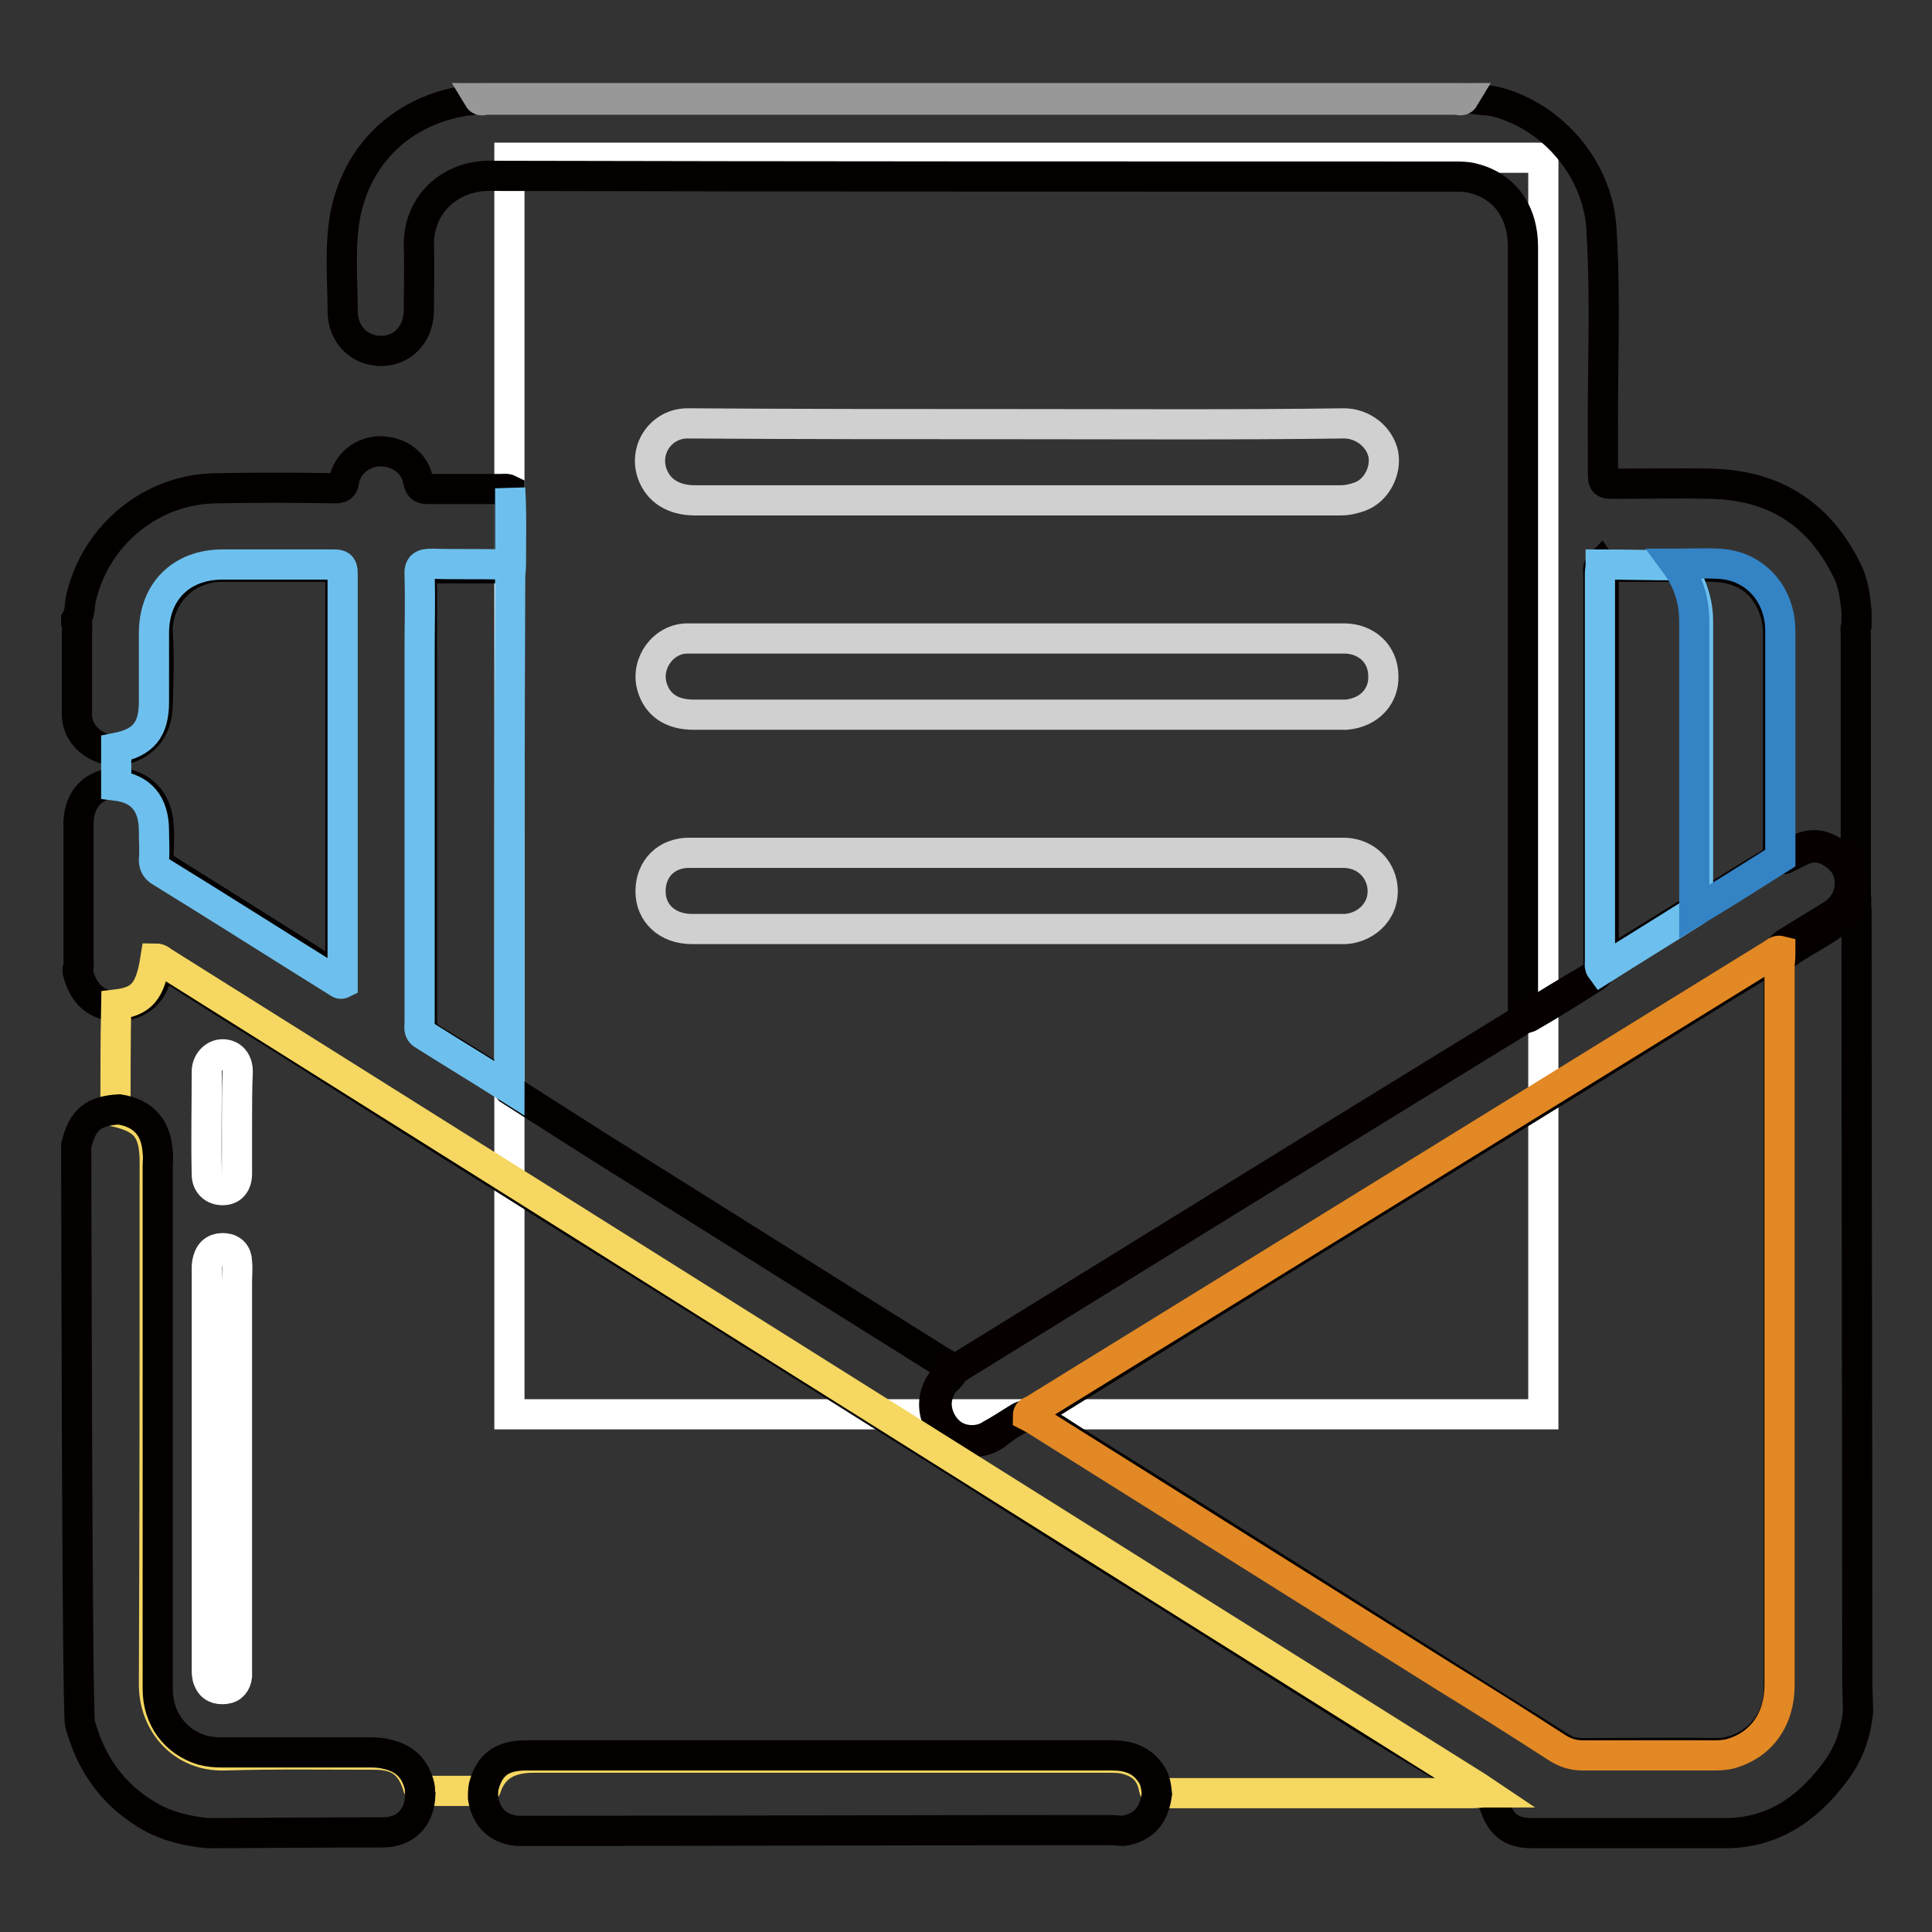
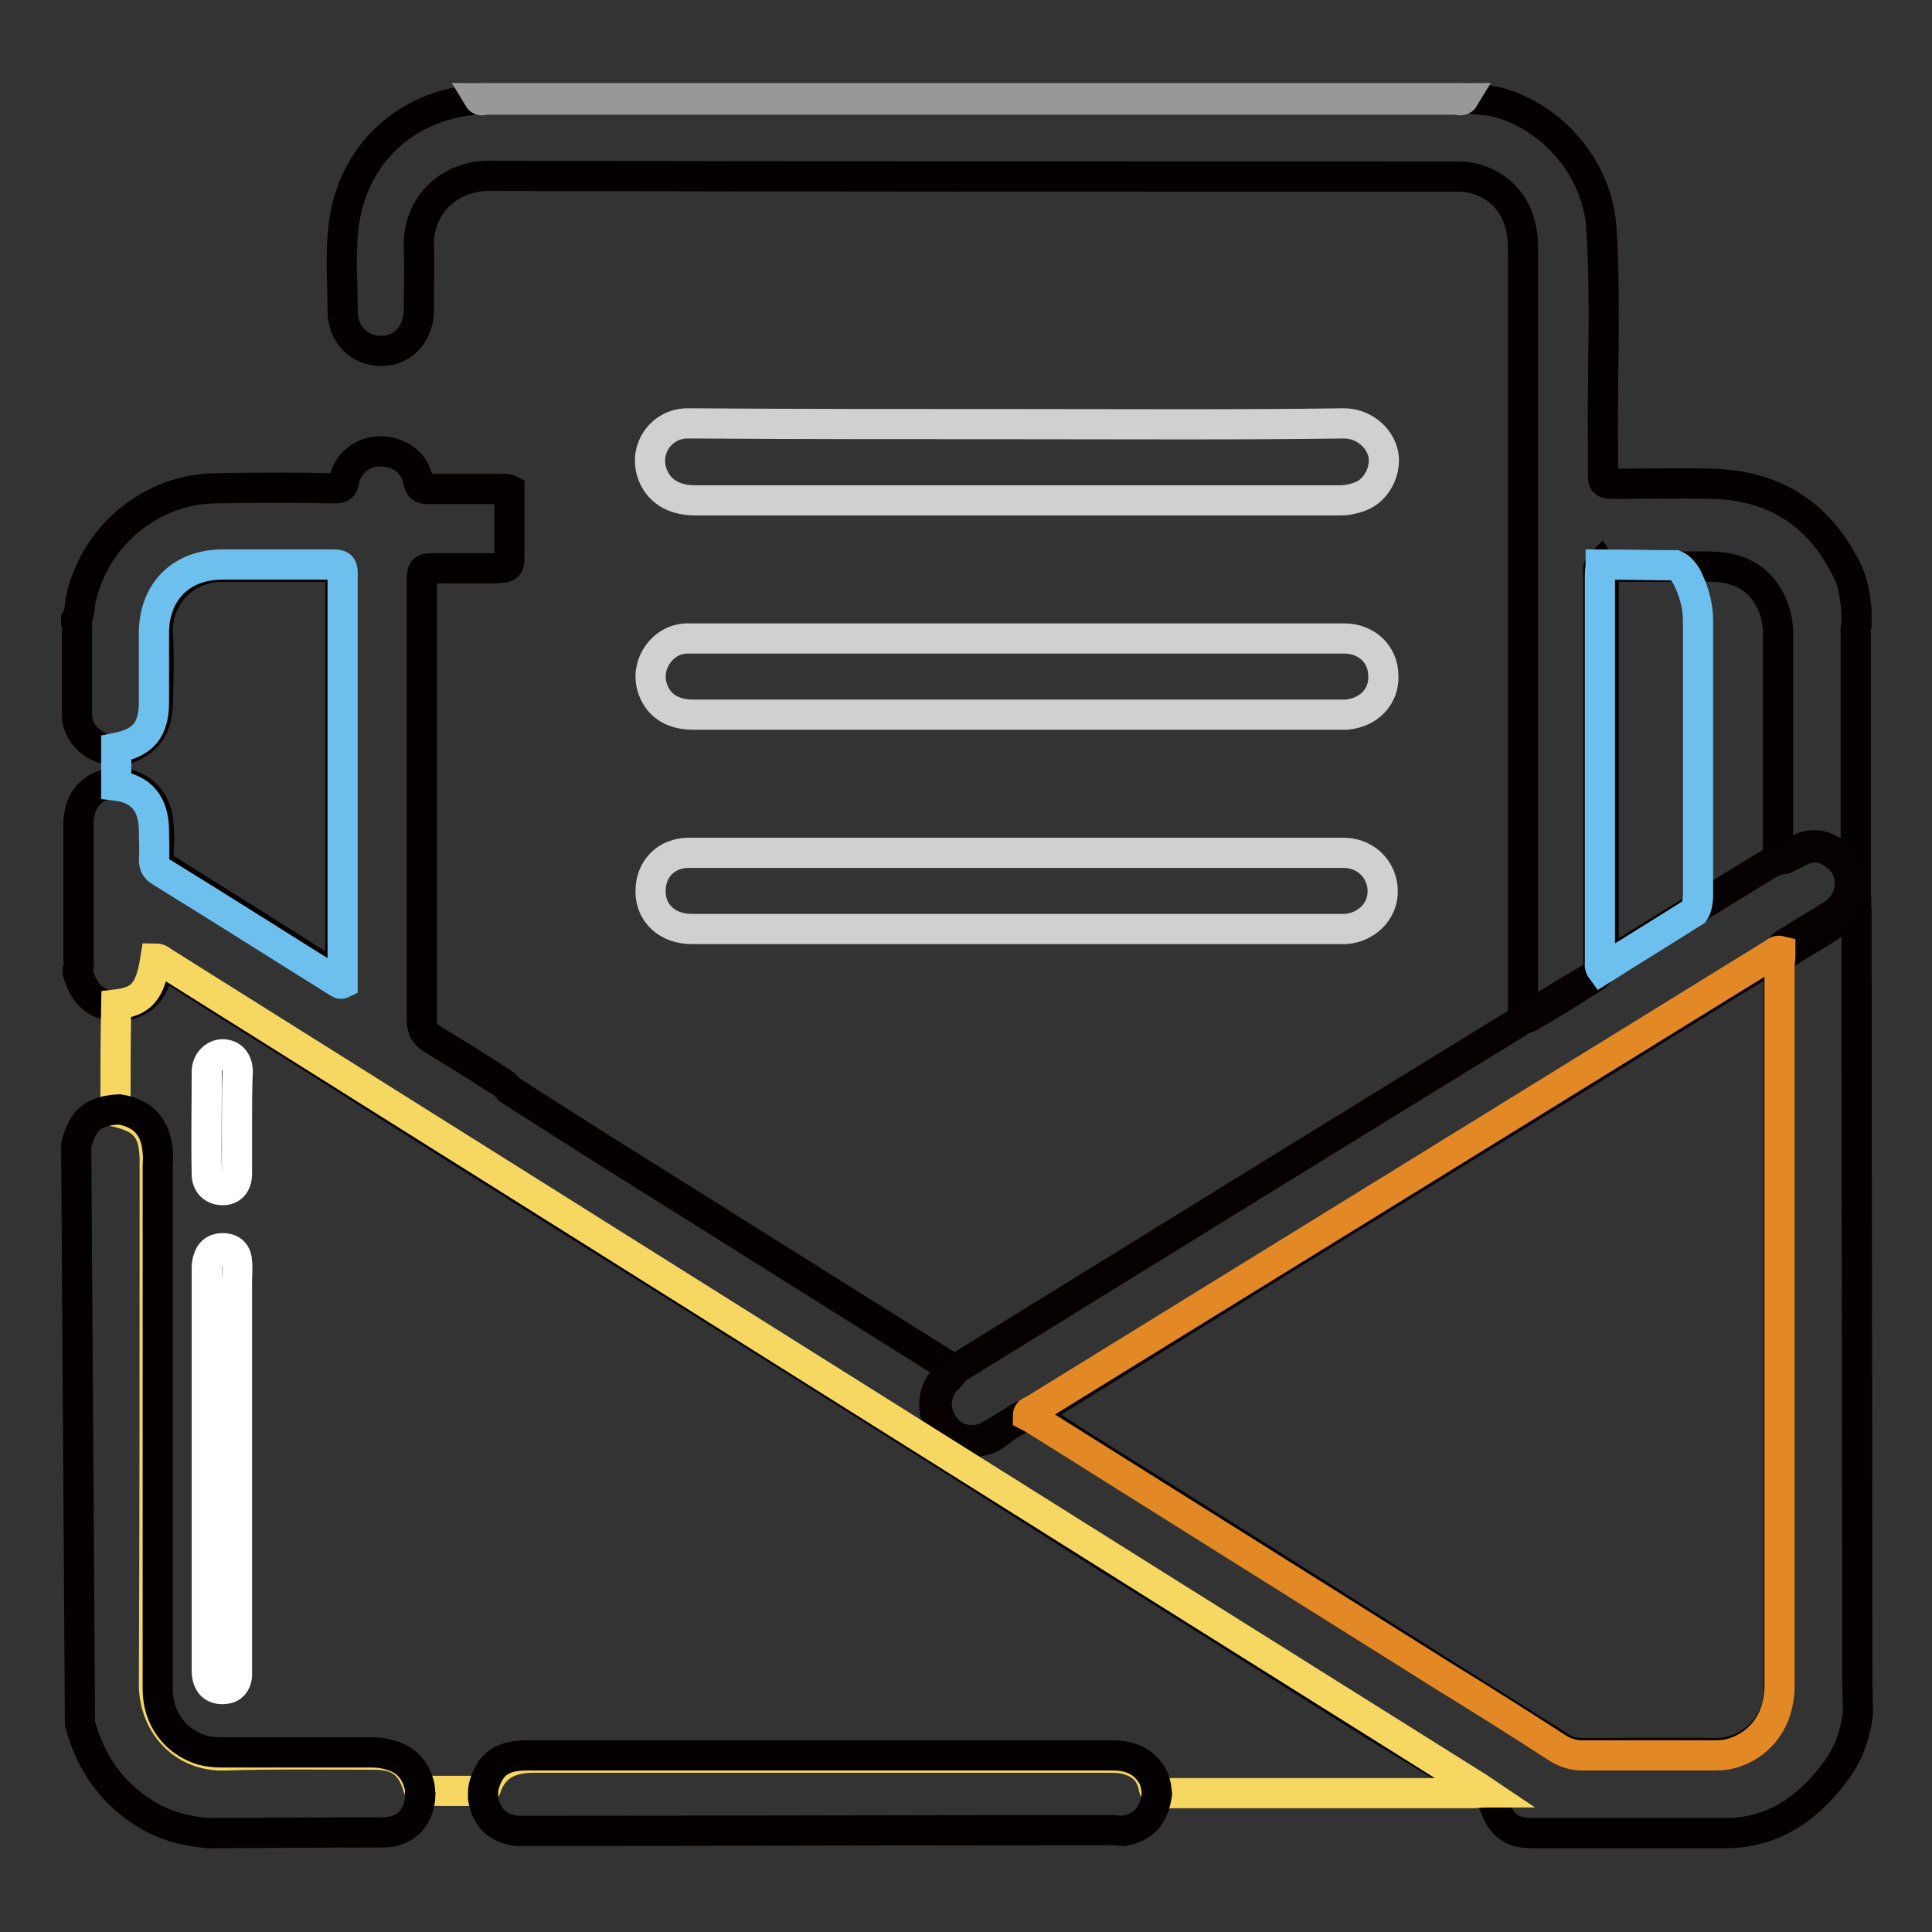
<svg xmlns="http://www.w3.org/2000/svg" version="1.1" x="0px" y="0px" viewBox="0 0 256 256" enable-background="new 0 0 256 256" xml:space="preserve">
  <rect x="0" y="0" width="256" height="256" fill="#333333" stroke="none" />
  <g>
-     <path stroke-width="4" fill-opacity="0" stroke="#ffffff" d="M67.5,20.9h137v166.5h-137V20.9z" />
    <path stroke-width="4" fill-opacity="0" stroke="#040000" d="M10.1,82.1c0.6-1,0.4-2.1,0.7-3.1c2-8.2,9.3-14.2,17.8-14.3c5.2-0.1,10.5-0.1,15.7,0c0.8,0,1.2-0.1,1.3-1 c0.4-2.3,2.5-3.9,4.8-3.9c2.4,0,4.6,1.5,5,3.9c0.2,1,0.6,1.1,1.4,1.1c3.2,0,6.3,0,9.5,0c0.4,0,0.8-0.1,1.2,0.1v8.6 c0,1.7-0.1,1.7-1.8,1.8c-2.7,0-5.4,0-8.1,0c-1.6,0-1.7,0.1-1.7,1.7c0,19.4,0,38.8,0,58.2c0,1.1,0.4,1.9,1.4,2.5 c3,1.8,5.9,3.6,8.8,5.5c0.6,0.3,1,0.7,1.4,1.2c3.9,2.5,7.7,4.9,11.6,7.4c15.2,9.5,30.4,19.1,45.6,28.6c0.6,0.3,1.1,0.7,1.6,1.1 c-0.1,0.9-0.9,1.2-1.3,1.8c-1.1,1.7-1.2,3.4-0.2,5.2c1,1.7,2.6,2.5,4.6,2.3c0.7-0.1,1.3-0.3,1.9-0.7c1.1-0.6,2.2-1.3,3.3-2 c0.6-0.4,1.2-0.7,1.9-0.6c2.4,1.1,4.5,2.6,6.7,4c16.8,10.5,33.6,21.1,50.4,31.7c4.4,2.8,8.8,5.5,13.2,8.3c0.9,0.6,1.8,0.8,2.9,0.8 c5.8,0,11.7-0.1,17.5,0c3.9,0.1,8.2-2.8,8.5-8.1c0-0.6,0-1.1,0-1.6v-93.5c0-0.8-0.1-1.5,0.1-2.3c1-1,2.3-1.5,3.5-2.3 c2-1.4,4.3-2.3,5.9-4.2c0.3-0.3,0.8-0.7,0.8,0.2c0,34.2,0.1,68.4,0.1,102.6c0,0.4,0.1,3,0.1,3.7c-0.3,3-1.3,5.8-3.2,8.2 c-3.7,4.9-8.4,8-14.7,7.9h-25.3c-2.5,0-3.9-0.9-4.8-3.2c-0.3-0.8-0.6-1.6-1.3-2c-5.7-3.7-11.7-7.1-17.4-10.7 c-8.6-5.4-17.3-10.9-25.9-16.3c-8.9-5.5-17.7-11.1-26.5-16.7c-9.3-5.8-18.6-11.7-27.9-17.5c-10.6-6.7-21.3-13.3-31.9-20 c-10.1-6.3-20.2-12.7-30.3-19.1c-5-3.1-10-6.2-14.9-9.4c-0.8-0.6-1-0.3-1.2,0.6c-0.6,3-2.3,4.5-5.3,4.8c-2.9-0.2-4.5-1.6-5.3-4.6 v-0.3c0.2-0.4,0.1-0.9,0.1-1.4V109c0.1-3.2,2-5.2,5.3-5.3c3.1,0.3,5.1,2.4,5.3,5.5c0.1,1.3,0.1,2.6,0,3.9c0,1,0.3,1.6,1.1,2.1 c7.2,4.5,14.4,9,21.6,13.6c0.3,0.2,0.7,0.7,1.1,0.5c0.5-0.2,0.3-0.8,0.3-1.3V76.8c0-1.7-0.1-1.7-1.7-1.7c-4.6,0-9.1,0-13.7,0 c-5.9-0.1-9,4.7-8.8,8.8c0.2,3.2,0.1,6.3,0,9.5c-0.1,3.4-1.9,5.5-5.3,6.1c-2.7,0-5.6-2-5.4-5.2V83.6c0-0.4,0.1-0.8-0.1-1.2 C10.1,82.2,10.1,82.2,10.1,82.1L10.1,82.1z" />
    <path stroke-width="4" fill-opacity="0" stroke="#040000" d="M245.8,119.9c-2.5,2.9-6,4.3-9,6.4c-0.3,0.2-0.5,0.2-0.8,0.2c-0.2-0.1-0.2-0.3-0.2-0.5 c0.2-0.7,0.8-1,1.3-1.3c1.9-1.2,3.8-2.3,5.7-3.5c1.6-1.1,2.4-2.6,2.3-4.5c-0.1-1.9-1.3-3.2-2.9-4c-1.2-0.6-2.4-0.5-3.5,0 c-0.6,0.3-1.2,0.6-1.8,0.9c-0.4,0.2-0.8,0.5-1.2-0.1c-0.2-0.7-0.1-1.3-0.1-2V84c0-2.3-0.7-4.4-2.2-6.2c-1.7-1.9-3.9-2.6-6.3-2.7 c-1.7-0.1-3.4,0-5.1,0c-2.6,0-5.2,0-7.8,0c-0.5,0-1.1-0.1-1.6,0.2c-0.6,0.5-0.4,1.2-0.4,1.8v50.6c0,0.8-0.3,1.4-1,1.8 c-2.7,1.7-5.5,3.5-8.3,5.1c-0.3,0.2-0.7,0.4-1.1,0.2V32.7c0-4.7-2.5-8.1-6.7-9.1c-0.8-0.2-1.6-0.2-2.4-0.2 c-42.6,0-85.3,0-127.9-0.1c-5.1,0-9.4,3.7-9.3,9.3c0.1,2.8,0,5.7,0,8.5c0,3.1-2.1,5.4-5,5.4c-2.9,0-5.1-2.2-5.1-5.3 c0-4.1-0.4-8.3,0.3-12.4c1.5-8.4,7.7-14.3,16.3-15.5c0.2,0,0.5,0.1,0.6-0.3h0.8c0.4,0.2,0.9,0.1,1.4,0.1h127.9 c0.4,0,0.9,0.1,1.4-0.1h0.5c1.2,0.3,2.5,0.2,3.7,0.5c7.6,2,13.5,9.1,13.9,16.9c0.6,9.5,0.1,19,0.2,28.5c0,1.3,0,2.5,0,3.8 c0,1.3,0.1,1.4,1.5,1.4c4.3,0,8.6-0.1,12.9,0c8.2,0.2,14.2,3.9,17.9,11.4c0.9,1.7,1.1,3.6,1.3,5.5v1.8c-0.2,0.4-0.1,0.9-0.1,1.4 v34.3C245.9,119,246.1,119.5,245.8,119.9z" />
    <path stroke-width="4" fill-opacity="0" stroke="#989898" d="M194,13c-0.3,0.5-0.8,0.2-1.1,0.2H64.5c-0.4,0-0.8,0.3-1.1-0.2H194z" />
    <path stroke-width="4" fill-opacity="0" stroke="#060001" d="M235.9,113.8c1.5-0.7,2.7-1.8,4.5-1.8c1.8-0.1,4.4,1.9,4.9,3.6c0.6,2.3-0.4,4.7-2.4,5.9 c-2.1,1.3-4.2,2.6-6.3,3.9c-0.3,0.2-0.5,0.3-0.6,0.6c-2.5,1.9-5.3,3.4-8,5.1c-11.3,7-22.6,14-34,21c-8.6,5.3-17.2,10.6-25.8,15.9 c-10.2,6.3-20.3,12.6-30.5,18.9c-0.5,0.3-1,0.5-1.4,0.8c-1.8,0.3-3.1,1.5-4.5,2.5c-2.3,1.6-5.7,0.8-7.1-1.2 c-1.6-2.2-1.1-5.5,1.4-7.2c0.1-0.1,0.2-0.2,0.2-0.3c0.4,0,0.7-0.3,1-0.5c24.6-15.2,49.2-30.4,73.8-45.5c0.2-0.2,0.5-0.3,0.7-0.5 c3.1-1.9,6.2-3.8,9.3-5.6c0.8-0.5,0.7-1.1,0.7-1.9V76.3c0-0.5-0.2-1.1,0.3-1.6c0.5,0.7,0.4,1.5,0.4,2.2V126c0,0.5-0.2,1.2,0.2,1.5 c0.5,0.3,1-0.3,1.4-0.6c3.3-2,6.6-4.1,9.9-6.1c3.6-2.1,7.1-4.4,10.7-6.5C235,114,235.4,113.6,235.9,113.8L235.9,113.8z" />
    <path stroke-width="4" fill-opacity="0" stroke="#d0d0d0" d="M134.8,56.2c14.4,0,28.8,0.1,43.3-0.1c2.4,0,4.7,1.7,5.2,4.1c0.4,2.2-0.9,4.8-3.1,5.6 c-0.8,0.3-1.7,0.5-2.6,0.5H92.1c-2.9,0-4.9-1.3-5.7-3.6c-1.1-3.3,1.3-6.6,4.7-6.6C105.7,56.2,120.2,56.2,134.8,56.2z M134.7,84.6 c14.5,0,28.9,0,43.4,0c2.9,0,5.2,2,5.2,5c0.1,2.5-1.7,4.8-4.9,5.1c-0.3,0-0.5,0-0.8,0H91.9c-2.9,0-4.8-1.3-5.5-3.7 c-0.9-3.1,1.5-6.4,4.7-6.4C105.6,84.6,120.2,84.6,134.7,84.6L134.7,84.6z M134.8,113H178c2.6,0,4.6,1.7,5.1,4 c0.7,3.4-1.9,5.9-4.8,6.1c-0.3,0-0.5,0-0.8,0H91.7c-3.3,0-5.5-2.1-5.5-5c0-3,2.1-5.1,5.1-5.1H123C127,113,130.9,113,134.8,113 L134.8,113z" />
-     <path stroke-width="4" fill-opacity="0" stroke="#6dc0ed" d="M67.5,144.2c-3.8-2.4-7.6-4.7-11.4-7.1c-0.7-0.4-0.5-1-0.5-1.6V86.3c0-3.3,0.1-6.7,0-10 c-0.1-1.4,0.4-1.6,1.7-1.6c3.1,0.1,6.2,0,9.2,0.1c0.8,0,1.1-0.2,1.1-1.1c0-3,0-6,0-9c0.2,3.4,0.1,6.7,0.1,10.1 c0,0.6-0.1,1.2-0.1,1.8C67.5,99.1,67.5,121.7,67.5,144.2z" />
    <path stroke-width="4" fill-opacity="0" stroke="#f5d761" d="M15.3,147.3c0-4.7,0-9.5,0.1-14.2c3.4-0.4,4.5-1.7,5.2-6.1c0.5,0,0.8,0.3,1.1,0.5 c58,36.4,116,72.9,174.1,109.3c0.3,0.2,0.7,0.5,1,0.7c-0.6,0-1.1,0.1-1.6,0.1h-40.2c-0.6,0-1.1,0.1-1.6,0.1 c-0.5-0.3-0.5-0.8-0.6-1.2c-0.5-1.9-1.7-2.9-3.6-3.4c-0.8-0.2-1.6-0.2-2.4-0.2c-25.4,0-50.7,0-76.1,0c-3,0-5.3,1-6.3,4 c-0.3,0.4-0.7,0.4-1.1,0.4h-6.8c-0.4,0-0.8,0-1.1-0.5c-0.9-3-2.5-4.3-5.8-4.3c-6.6,0-13.2-0.1-19.8,0.1c-5.5,0.2-9.4-4.1-9.4-9.4 c0.1-23.2,0.1-46.4,0.1-69.6C20.4,149.7,19.2,148.2,15.3,147.3z" />
    <path stroke-width="4" fill-opacity="0" stroke="#e28824" d="M136.2,187.6c0-0.6,0.5-0.6,0.8-0.8c32.6-20.1,65.2-40.2,97.9-60.4c0.3-0.2,0.6-0.5,1-0.4 c0,0.2,0,0.3,0,0.5c0,0.6-0.1,1.1-0.1,1.6v95.2c0,4.6-2.5,8-6.6,9.1c-0.8,0.2-1.7,0.2-2.5,0.2c-5.6,0-11.3,0-16.9,0 c-1.3,0-2.4-0.3-3.6-1.1c-4.8-3.1-9.7-6.2-14.6-9.2c-18.2-11.4-36.3-22.8-54.5-34.2C136.9,188,136.6,187.8,136.2,187.6z" />
    <path stroke-width="4" fill-opacity="0" stroke="#6dc0ed" d="M15.4,104.1v-5c3.6-0.7,5-2.4,5-6.1c0-3,0-6.1,0-9.1c0-5.5,3.6-9.1,9.1-9.1c4.9,0,9.8,0,14.7,0 c0.8,0,1.2,0.1,1.2,1.1c0,17.9,0,35.9,0,53.8c0,0.2,0,0.4,0,0.6c-0.4,0.2-0.6-0.2-0.9-0.3c-7.7-4.8-15.4-9.7-23.2-14.5 c-0.7-0.4-0.9-0.9-0.9-1.6c0.1-1.3,0-2.5,0-3.8C20.4,106.5,18.7,104.5,15.4,104.1L15.4,104.1z M224.5,120.8 c-4.1,2.6-8.2,5.1-12.3,7.7c-0.3-0.4-0.2-0.8-0.2-1.2V76c0-0.4,0.1-0.8,0.1-1.2c3.3,0,6.6,0.1,9.9,0.1c0.7,0.3,1.1,0.9,1.5,1.5 c0.9,1.8,1.5,3.8,1.5,5.8v36.7C224.9,119.6,224.9,120.2,224.5,120.8z" />
-     <path stroke-width="4" fill-opacity="0" stroke="#3383c5" d="M224.5,120.8V82.4c0-2.9-0.8-5.4-2.5-7.7c1.9,0,3.8-0.1,5.7,0c4.8,0.2,8.2,4,8.2,8.9c0,9.5,0,19,0,28.5 c0,0.6,0,1.1,0,1.6C232.1,116.1,228.3,118.5,224.5,120.8z" />
    <path stroke-width="4" fill-opacity="0" stroke="#040000" d="M64,238.2c0-0.4,0-1,0.1-1.5c0.8-3,2.5-4.1,5.7-4.1h77.6c2.1,0,3.9,0.6,5.1,2.4c0.6,0.8,0.7,1.8,0.8,2.7 c-0.4,2.9-1.7,4.4-4.4,4.9c-0.6,0-1.1-0.1-1.6-0.1c-25.9,0-51.8,0.1-77.7,0.1c-0.4,0-0.7,0-1.1,0C65.9,242.3,64.4,240.8,64,238.2z" />
    <path stroke-width="4" fill-opacity="0" stroke="#ffffff" d="M31.4,194.5v26.3c0,0.4,0,0.8,0,1.3c-0.1,0.9-0.6,1.6-1.6,1.7c-1,0.1-1.8-0.2-2.2-1.2 c-0.2-0.5-0.2-1-0.2-1.5v-52.9c0-0.4,0-0.9,0.2-1.4c0.3-1.1,1.2-1.5,2.2-1.4c1,0.1,1.6,0.8,1.6,1.8c0.1,0.9,0,1.8,0,2.7 C31.4,178,31.4,186.3,31.4,194.5L31.4,194.5z M31.4,148.8c0,2.2,0,4.5,0,6.7c0,1.4-0.7,2.2-1.9,2.2c-1.2,0-2.1-0.8-2.1-2.1 c-0.1-4.5,0-9,0-13.6c0-1.3,1-2.3,2.1-2.3c1.2,0,2,0.9,2,2.3C31.4,144.3,31.4,146.5,31.4,148.8L31.4,148.8z" />
-     <path stroke-width="4" fill-opacity="0" stroke="#040000" d="M10.1,151.8c0.8-3.4,2.2-4.6,5.7-4.8c3.2,0.5,4.9,2.4,5.1,5.7c0.1,0.6,0,1.3,0,1.9v69.2 c0,3.9,2.3,7,5.9,8.1c0.8,0.2,1.6,0.3,2.4,0.3h19.4c0.8,0,1.7,0,2.5,0.2c2.4,0.5,3.9,1.8,4.5,4.3c0.1,0.4,0,0.8,0.1,1.1 c-0.1,3.1-2,5-5,5c-7,0-21.6,0.1-22.2,0.1h-1c-3-0.3-5.8-1-8.3-2.6c-4.5-2.8-7.2-6.8-8.6-11.9C10.2,227.4,10.1,152,10.1,151.8 L10.1,151.8z" />
+     <path stroke-width="4" fill-opacity="0" stroke="#040000" d="M10.1,151.8c0.8-3.4,2.2-4.6,5.7-4.8c3.2,0.5,4.9,2.4,5.1,5.7c0.1,0.6,0,1.3,0,1.9v69.2 c0,3.9,2.3,7,5.9,8.1c0.8,0.2,1.6,0.3,2.4,0.3h19.4c0.8,0,1.7,0,2.5,0.2c2.4,0.5,3.9,1.8,4.5,4.3c0.1,0.4,0,0.8,0.1,1.1 c-0.1,3.1-2,5-5,5c-7,0-21.6,0.1-22.2,0.1h-1c-3-0.3-5.8-1-8.3-2.6c-4.5-2.8-7.2-6.8-8.6-11.9L10.1,151.8z" />
  </g>
</svg>